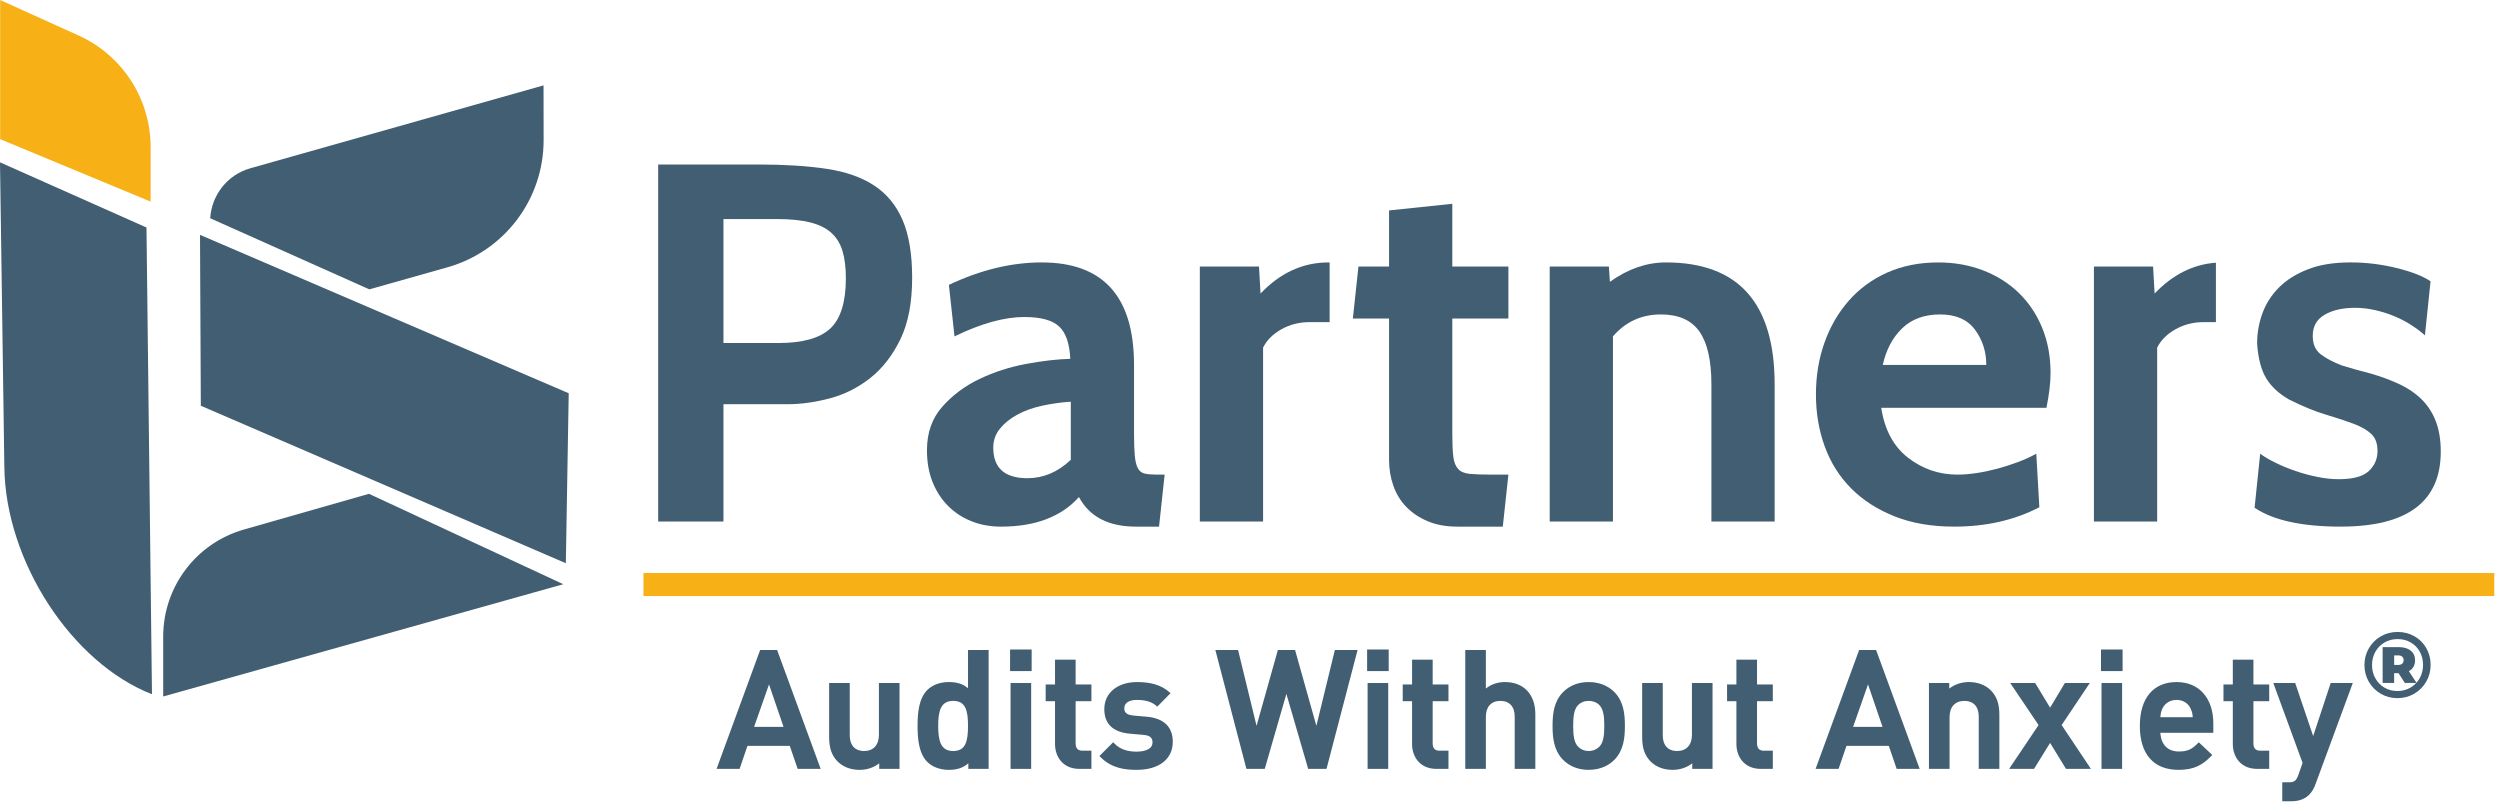
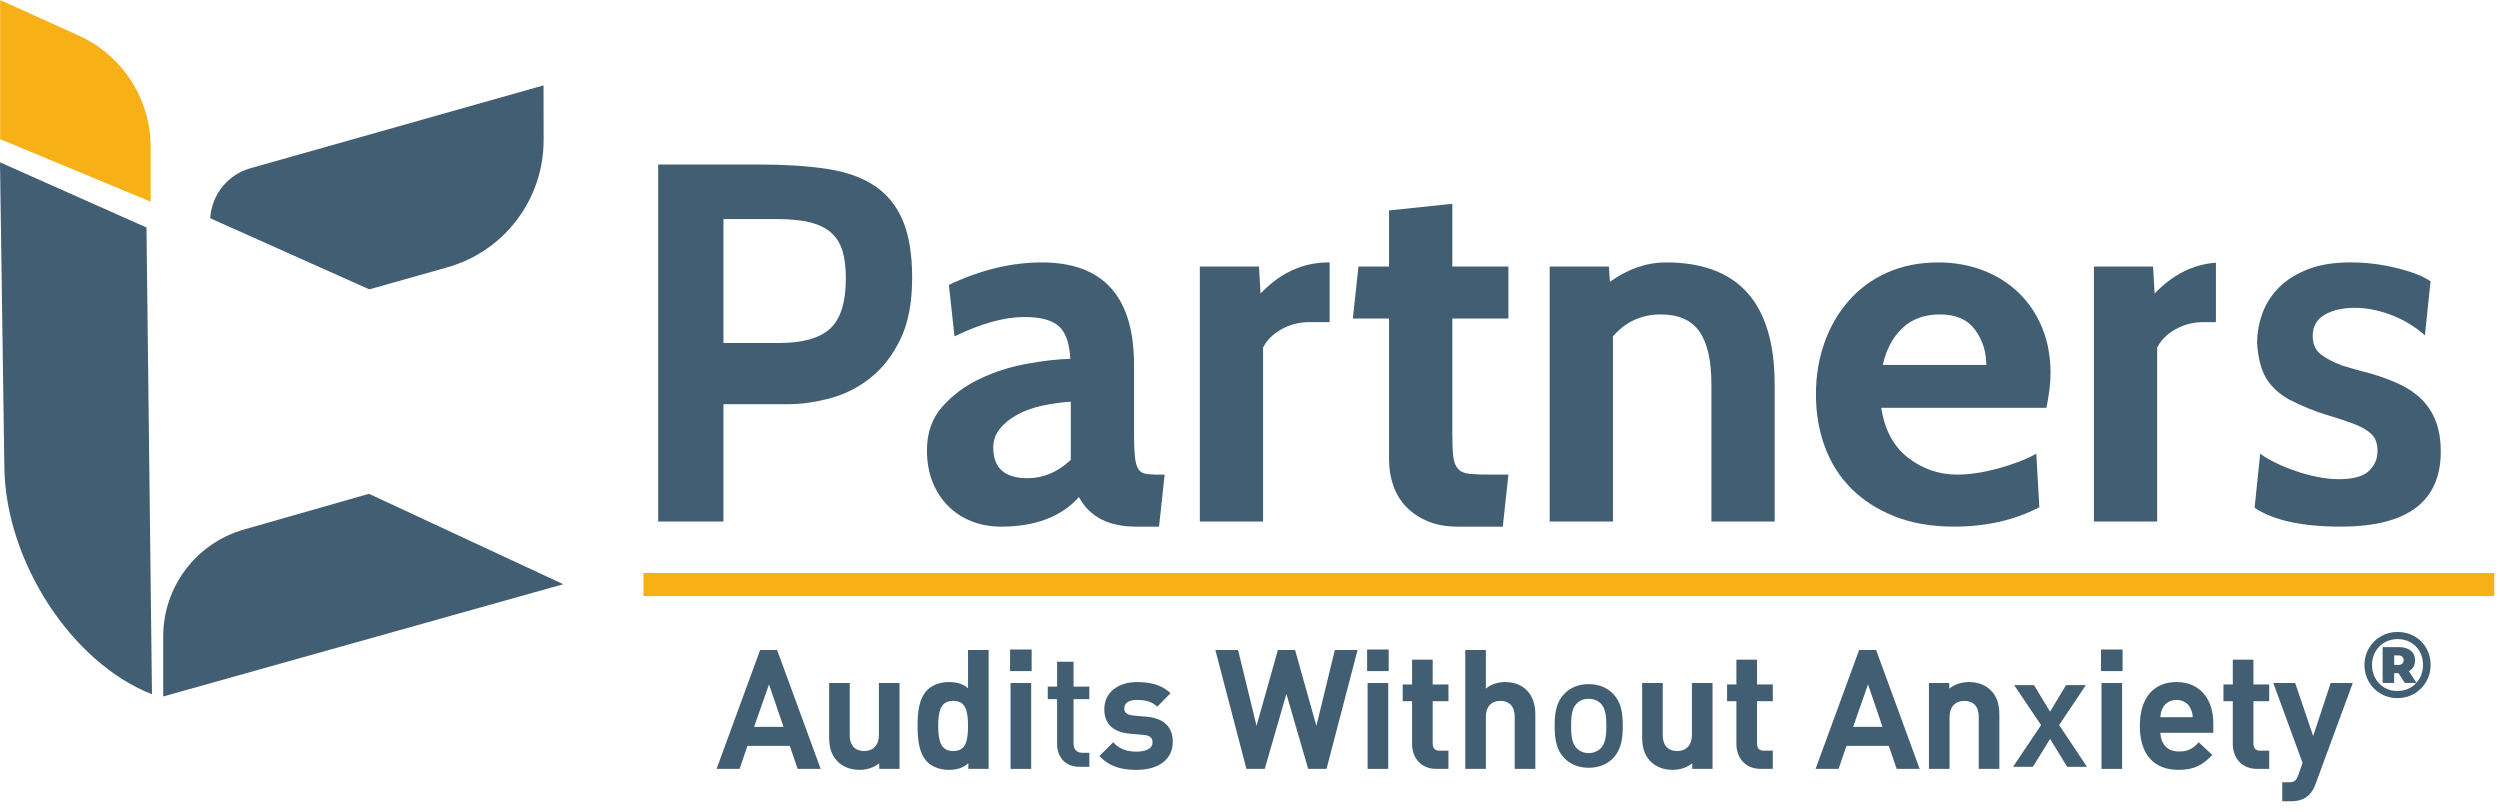
<svg xmlns="http://www.w3.org/2000/svg" width="194" height="63" viewBox="0 0 194 63" fill="none">
  <path d="M11.792 53.874C5.551 51.437 0.422 43.543 0.337 36.242L0 12.597L11.367 17.655L11.793 53.874H11.792Z" fill="#425E73" />
  <path d="M11.691 15.646L0.012 10.798V0L6.109 2.761C9.507 4.3 11.69 7.686 11.69 11.417V15.646H11.691Z" fill="#F7B015" />
  <path d="M42.18 6.624L19.425 13.058C17.62 13.569 16.418 15.163 16.313 16.936L28.658 22.454L34.723 20.742C39.142 19.494 42.191 15.459 42.185 10.866L42.179 6.623L42.18 6.624Z" fill="#425E73" />
-   <path d="M43.909 43.707L15.584 31.487L15.521 18.225L44.133 30.518L43.909 43.707Z" fill="#425E73" />
  <path d="M43.712 45.335L12.664 54.047V49.395C12.664 45.538 15.222 42.148 18.93 41.09L28.631 38.32L43.711 45.335H43.712Z" fill="#425E73" />
-   <path d="M193.555 44.467H49.932V46.254H193.555V44.467Z" fill="#F7B015" />
+   <path d="M193.555 44.467H49.932V46.254H193.555V44.467" fill="#F7B015" />
  <path d="M61.087 31.368H56.14V40.471H51.074V12.766H58.91C60.915 12.766 62.663 12.878 64.154 13.102C65.644 13.327 66.879 13.762 67.855 14.409C68.83 15.056 69.563 15.952 70.051 17.1C70.539 18.248 70.783 19.732 70.783 21.552C70.783 23.479 70.48 25.068 69.872 26.322C69.265 27.576 68.487 28.578 67.537 29.33C66.588 30.081 65.538 30.609 64.391 30.913C63.243 31.216 62.141 31.368 61.086 31.368H61.087ZM60.295 17H56.14V26.618H60.414C62.287 26.618 63.626 26.242 64.432 25.49C65.236 24.738 65.639 23.439 65.639 21.591C65.639 20.774 65.554 20.075 65.382 19.493C65.21 18.914 64.921 18.438 64.512 18.069C64.103 17.7 63.555 17.429 62.869 17.257C62.183 17.086 61.326 17 60.296 17H60.295Z" fill="#425E73" />
  <path d="M90.376 36.83L89.941 40.867H88.16C86.022 40.867 84.545 40.102 83.727 38.571C82.354 40.102 80.335 40.867 77.671 40.867C76.852 40.867 76.094 40.729 75.395 40.452C74.695 40.175 74.088 39.779 73.574 39.264C73.059 38.749 72.657 38.13 72.367 37.404C72.076 36.679 71.932 35.854 71.932 34.93C71.932 33.584 72.328 32.463 73.119 31.565C73.911 30.669 74.874 29.949 76.008 29.408C77.143 28.867 78.35 28.478 79.63 28.24C80.91 28.003 82.051 27.871 83.054 27.845C83.001 26.657 82.71 25.82 82.183 25.331C81.655 24.843 80.758 24.6 79.491 24.6C77.934 24.6 76.127 25.101 74.069 26.103L73.634 22.106C76.088 20.945 78.489 20.364 80.837 20.364C85.613 20.364 88.001 23.016 88.001 28.319V33.663C88.001 34.375 88.021 34.942 88.06 35.365C88.1 35.787 88.179 36.111 88.298 36.334C88.417 36.559 88.595 36.698 88.832 36.75C89.07 36.803 89.373 36.829 89.743 36.829H90.377L90.376 36.83ZM83.094 35.682V31.17C82.328 31.223 81.583 31.328 80.857 31.487C80.131 31.645 79.492 31.876 78.937 32.18C78.383 32.483 77.934 32.846 77.592 33.268C77.248 33.691 77.077 34.179 77.077 34.733C77.077 36.316 77.961 37.108 79.729 37.108C80.969 37.108 82.09 36.633 83.093 35.683L83.094 35.682Z" fill="#425E73" />
  <path d="M117.052 36.83L116.617 40.867H113.095C112.224 40.867 111.458 40.728 110.799 40.451C110.138 40.174 109.584 39.805 109.136 39.343C108.687 38.881 108.351 38.333 108.127 37.7C107.903 37.067 107.791 36.394 107.791 35.682V24.719H104.981L105.416 20.682H107.791V16.329L112.699 15.814V20.682H117.052V24.719H112.699V33.664C112.699 34.429 112.725 35.023 112.778 35.445C112.83 35.867 112.956 36.184 113.154 36.395C113.352 36.606 113.648 36.731 114.044 36.771C114.44 36.81 114.995 36.83 115.707 36.83H117.052Z" fill="#425E73" />
  <path d="M137.713 40.471H132.805V29.824C132.805 27.977 132.494 26.611 131.874 25.727C131.254 24.843 130.257 24.401 128.886 24.401C127.382 24.401 126.142 24.969 125.165 26.103V40.471H120.257V20.681H124.849L124.928 21.869C126.326 20.866 127.778 20.364 129.281 20.364C134.901 20.364 137.712 23.518 137.712 29.824V40.471H137.713Z" fill="#425E73" />
  <path d="M158.807 31.645H145.984C146.248 33.36 146.943 34.653 148.069 35.523C149.193 36.394 150.471 36.83 151.901 36.83C152.351 36.83 152.84 36.79 153.37 36.711C153.898 36.632 154.435 36.52 154.978 36.374C155.52 36.229 156.056 36.057 156.586 35.859C157.115 35.661 157.592 35.444 158.016 35.206L158.253 39.362C156.327 40.365 154.124 40.866 151.644 40.866C149.902 40.866 148.365 40.602 147.033 40.075C145.7 39.547 144.579 38.828 143.668 37.918C142.757 37.007 142.071 35.926 141.61 34.672C141.148 33.419 140.917 32.066 140.917 30.615C140.917 29.164 141.135 27.858 141.57 26.618C142.006 25.378 142.632 24.289 143.45 23.353C144.268 22.416 145.264 21.684 146.438 21.156C147.612 20.629 148.938 20.365 150.416 20.365C151.656 20.365 152.81 20.569 153.879 20.978C154.947 21.388 155.87 21.968 156.649 22.72C157.427 23.472 158.035 24.376 158.47 25.431C158.905 26.486 159.123 27.661 159.123 28.954C159.123 29.693 159.016 30.59 158.805 31.645H158.807ZM146.103 28.32H154.137C154.137 27.291 153.845 26.381 153.262 25.589C152.678 24.797 151.776 24.401 150.557 24.401C149.337 24.401 148.356 24.757 147.614 25.47C146.871 26.183 146.367 27.132 146.103 28.32Z" fill="#425E73" />
  <path d="M181.645 40.867C178.637 40.867 176.406 40.379 174.956 39.402L175.391 35.207C175.708 35.445 176.11 35.682 176.598 35.919C177.086 36.157 177.6 36.368 178.141 36.552C178.682 36.738 179.243 36.889 179.824 37.007C180.403 37.126 180.958 37.185 181.486 37.185C182.594 37.185 183.372 36.975 183.821 36.552C184.269 36.13 184.494 35.615 184.494 35.008C184.494 34.401 184.336 33.986 184.019 33.682C183.702 33.38 183.247 33.115 182.654 32.891C182.06 32.667 181.34 32.429 180.496 32.178C179.651 31.928 178.702 31.539 177.646 31.011C176.855 30.562 176.261 30.015 175.865 29.368C175.469 28.722 175.232 27.819 175.152 26.657C175.152 25.84 175.291 25.054 175.568 24.302C175.845 23.55 176.274 22.884 176.855 22.303C177.434 21.723 178.18 21.254 179.091 20.898C180.002 20.541 181.103 20.363 182.396 20.363C183.609 20.363 184.803 20.508 185.978 20.799C187.151 21.089 188.029 21.431 188.61 21.827L188.175 26.023C187.884 25.759 187.534 25.495 187.126 25.231C186.717 24.967 186.275 24.736 185.8 24.538C185.325 24.34 184.824 24.182 184.297 24.063C183.769 23.945 183.254 23.886 182.753 23.886C181.803 23.886 181.018 24.063 180.398 24.42C179.778 24.776 179.468 25.324 179.468 26.063C179.468 26.696 179.672 27.171 180.082 27.487C180.49 27.804 181.038 28.094 181.724 28.358L182.397 28.556C182.555 28.609 182.813 28.681 183.169 28.774C183.526 28.866 183.796 28.939 183.981 28.991C184.798 29.229 185.544 29.506 186.217 29.822C186.89 30.138 187.463 30.535 187.938 31.01C188.413 31.485 188.776 32.053 189.027 32.712C189.277 33.372 189.403 34.151 189.403 35.047C189.403 38.926 186.816 40.865 181.645 40.865L181.645 40.867Z" fill="#425E73" />
  <path d="M103.081 20.365C101.102 20.365 99.347 21.17 97.817 22.779L97.698 20.682H93.107V40.471H98.015V26.975C98.305 26.395 98.78 25.92 99.44 25.55C100.099 25.181 100.825 24.997 101.617 24.997H103.179V20.366H103.082L103.081 20.365Z" fill="#425E73" />
  <path d="M167.198 22.779L167.079 20.682H162.488V40.471H167.396V26.975C167.687 26.395 168.161 25.92 168.821 25.551C169.48 25.181 170.206 24.997 170.998 24.997H171.955V20.386C170.183 20.513 168.596 21.31 167.198 22.78V22.779Z" fill="#425E73" />
  <path d="M62.015 59.504L61.402 57.716H57.889L57.276 59.504H55.838L59.101 50.601H60.189L63.453 59.504H62.015H62.015ZM59.677 52.614L58.29 56.566H61.028L59.677 52.614V52.614Z" fill="#425E73" />
  <path d="M63.685 59.666H61.899L61.286 57.878H58.004L57.391 59.666H55.606L58.988 50.438H60.303L63.685 59.666ZM62.131 59.342H63.221L60.077 50.763H59.215L56.071 59.342H57.161L57.774 57.554H61.52L62.133 59.342H62.131ZM61.255 56.728H58.06L59.679 52.119L61.255 56.728ZM58.518 56.403H60.801L59.676 53.11L58.518 56.403Z" fill="#425E73" />
  <path d="M68.391 59.504V58.866C67.953 59.341 67.341 59.579 66.703 59.579C66.065 59.579 65.515 59.366 65.14 59.003C64.653 58.529 64.502 57.928 64.502 57.215V53.164H65.778V57.028C65.778 58.016 66.34 58.441 67.053 58.441C67.766 58.441 68.366 58.004 68.366 57.028V53.164H69.641V59.504H68.391V59.504Z" fill="#425E73" />
  <path d="M66.703 59.741C66.027 59.741 65.448 59.526 65.028 59.12C64.552 58.657 64.341 58.069 64.341 57.215V53.002H65.94V57.028C65.94 58.116 66.638 58.279 67.053 58.279C67.774 58.279 68.204 57.811 68.204 57.028V53.002H69.803V59.666H68.228V59.235C67.806 59.564 67.277 59.741 66.702 59.741H66.703ZM64.665 53.326V57.215C64.665 57.975 64.847 58.491 65.254 58.887C65.612 59.234 66.113 59.417 66.703 59.417C67.323 59.417 67.88 59.183 68.272 58.757L68.553 58.451V59.342H69.479V53.327H68.528V57.029C68.528 57.986 67.949 58.604 67.053 58.604C66.157 58.604 65.615 58.014 65.615 57.029V53.327H64.664L64.665 53.326Z" fill="#425E73" />
  <path d="M75.306 59.504V58.829C74.831 59.404 74.318 59.579 73.63 59.579C72.992 59.579 72.43 59.366 72.079 59.016C71.441 58.378 71.367 57.291 71.367 56.328C71.367 55.366 71.442 54.29 72.079 53.653C72.43 53.303 72.98 53.09 73.618 53.09C74.293 53.09 74.818 53.252 75.281 53.803V50.601H76.556V59.505H75.306V59.504ZM73.968 54.227C72.817 54.227 72.642 55.203 72.642 56.328C72.642 57.454 72.817 58.441 73.968 58.441C75.118 58.441 75.281 57.453 75.281 56.328C75.281 55.203 75.118 54.227 73.968 54.227Z" fill="#425E73" />
  <path d="M73.63 59.741C72.96 59.741 72.353 59.519 71.965 59.131C71.295 58.461 71.204 57.338 71.204 56.328C71.204 55.317 71.296 54.205 71.965 53.537C72.353 53.149 72.954 52.927 73.618 52.927C74.281 52.927 74.724 53.074 75.118 53.407V50.438H76.718V59.666H75.143V59.231C74.739 59.585 74.267 59.741 73.63 59.741V59.741ZM73.618 53.251C73.04 53.251 72.522 53.438 72.194 53.766C71.609 54.351 71.529 55.343 71.529 56.328C71.529 57.312 71.608 58.315 72.194 58.901C72.522 59.228 73.045 59.417 73.63 59.417C74.335 59.417 74.77 59.222 75.181 58.725L75.468 58.378V59.341H76.394V50.763H75.443V54.246L75.157 53.906C74.765 53.441 74.32 53.251 73.618 53.251V53.251ZM73.968 58.603C72.657 58.603 72.48 57.452 72.48 56.328C72.48 55.203 72.657 54.065 73.968 54.065C75.443 54.065 75.443 55.593 75.443 56.328C75.443 57.062 75.443 58.603 73.968 58.603ZM73.968 54.389C73.002 54.389 72.804 55.164 72.804 56.328C72.804 57.492 73.002 58.279 73.968 58.279C74.933 58.279 75.118 57.532 75.118 56.328C75.118 55.123 74.925 54.389 73.968 54.389Z" fill="#425E73" />
  <path d="M78.544 51.913V50.563H79.895V51.913H78.544ZM78.582 59.504V53.164H79.858V59.504H78.582Z" fill="#425E73" />
  <path d="M80.019 59.666H78.419V53.002H80.019V59.666ZM78.743 59.342H79.695V53.327H78.743V59.342ZM80.056 52.076H78.382V50.401H80.056V52.076ZM78.706 51.752H79.731V50.726H78.706V51.752Z" fill="#425E73" />
  <path d="M83.77 59.504C82.582 59.504 82.032 58.654 82.032 57.741V54.252H81.307V53.278H82.032V51.352H83.308V53.278H84.533V54.252H83.308V57.679C83.308 58.141 83.533 58.417 84.008 58.417H84.533V59.505H83.77V59.504Z" fill="#425E73" />
-   <path d="M84.695 59.666H83.77C82.457 59.666 81.87 58.7 81.87 57.741V54.415H81.144V53.115H81.87V51.189H83.469V53.115H84.694V54.415H83.469V57.679C83.469 58.072 83.64 58.254 84.007 58.254H84.694V59.666H84.695ZM81.469 54.09H82.194V57.741C82.194 58.48 82.607 59.342 83.77 59.342H84.371V58.578H84.007C83.46 58.578 83.145 58.251 83.145 57.679V54.091H84.37V53.44H83.145V51.514H82.194V53.44H81.469V54.091L81.469 54.09Z" fill="#425E73" />
  <path d="M88.208 59.579C87.17 59.579 86.294 59.404 85.544 58.667L86.382 57.828C86.894 58.353 87.582 58.491 88.207 58.491C88.983 58.491 89.595 58.216 89.595 57.616C89.595 57.19 89.357 56.916 88.745 56.865L87.731 56.778C86.543 56.678 85.856 56.14 85.856 55.027C85.856 53.789 86.918 53.089 88.244 53.089C89.195 53.089 90.008 53.289 90.595 53.802L89.794 54.615C89.394 54.278 88.831 54.152 88.231 54.152C87.469 54.152 87.081 54.49 87.081 54.965C87.081 55.34 87.281 55.628 87.956 55.69L88.957 55.778C90.145 55.878 90.845 56.44 90.845 57.565C90.845 58.891 89.72 59.579 88.206 59.579L88.208 59.579Z" fill="#425E73" />
  <path d="M88.209 59.741C87.318 59.741 86.291 59.627 85.431 58.782L85.314 58.667L86.384 57.597L86.498 57.715C86.901 58.127 87.46 58.328 88.208 58.328C88.495 58.328 89.434 58.277 89.434 57.615C89.434 57.352 89.35 57.077 88.732 57.026L87.718 56.939C86.375 56.826 85.694 56.183 85.694 55.027C85.694 53.771 86.719 52.927 88.245 52.927C89.318 52.927 90.122 53.173 90.703 53.679L90.832 53.793L89.806 54.836L89.692 54.739C89.358 54.458 88.867 54.314 88.233 54.314C87.599 54.314 87.245 54.551 87.245 54.965C87.245 55.21 87.331 55.469 87.973 55.529L88.972 55.616C90.304 55.728 91.008 56.402 91.008 57.565C91.008 58.907 89.935 59.741 88.208 59.741H88.209ZM85.778 58.662C86.379 59.196 87.098 59.416 88.209 59.416C89.406 59.416 90.685 58.929 90.685 57.565C90.685 56.569 90.116 56.037 88.945 55.938L87.944 55.851C87.265 55.788 86.921 55.49 86.921 54.964C86.921 54.493 87.266 53.989 88.234 53.989C88.877 53.989 89.397 54.127 89.782 54.399L90.355 53.815C89.847 53.436 89.154 53.251 88.246 53.251C87.138 53.251 86.02 53.8 86.02 55.027C86.02 55.998 86.585 56.518 87.747 56.616L88.76 56.703C89.586 56.771 89.759 57.237 89.759 57.615C89.759 58.256 89.165 58.653 88.209 58.653C87.45 58.653 86.838 58.452 86.386 58.055L85.778 58.663V58.662Z" fill="#425E73" />
  <path d="M102.812 59.504H101.636L99.823 53.264L98.023 59.504H96.847L94.522 50.6H95.947L97.498 56.965L99.286 50.6H100.374L102.161 56.965L103.712 50.6H105.138L102.812 59.504V59.504Z" fill="#425E73" />
  <path d="M102.937 59.666H101.515L99.824 53.847L98.144 59.666H96.722L94.311 50.438H96.074L97.508 56.326L99.163 50.438H100.497L102.151 56.326L103.585 50.438H105.348L102.937 59.666V59.666ZM101.759 59.342H102.687L104.928 50.763H103.84L102.173 57.606L100.251 50.763H99.409L97.486 57.606L95.82 50.763H94.731L96.972 59.342H97.9L99.822 52.681L101.758 59.342H101.759Z" fill="#425E73" />
  <path d="M106.25 51.913V50.563H107.6V51.913H106.25ZM106.288 59.504V53.164H107.563V59.504H106.288Z" fill="#425E73" />
  <path d="M107.726 59.666H106.126V53.002H107.726V59.666ZM106.45 59.342H107.401V53.327H106.45V59.342ZM107.763 52.076H106.088V50.401H107.763V52.076ZM106.413 51.752H107.439V50.726H106.413V51.752Z" fill="#425E73" />
  <path d="M111.477 59.504C110.289 59.504 109.739 58.654 109.739 57.741V54.252H109.014V53.278H109.739V51.352H111.015V53.278H112.24V54.252H111.015V57.679C111.015 58.141 111.24 58.417 111.715 58.417H112.241V59.505H111.478L111.477 59.504Z" fill="#425E73" />
  <path d="M112.401 59.666H111.477C110.164 59.666 109.576 58.7 109.576 57.741V54.415H108.851V53.115H109.576V51.189H111.176V53.115H112.401V54.415H111.176V57.679C111.176 58.072 111.347 58.254 111.714 58.254H112.401V59.666ZM109.175 54.09H109.901V57.741C109.901 58.48 110.313 59.342 111.477 59.342H112.077V58.578H111.714C111.166 58.578 110.852 58.251 110.852 57.679V54.091H112.077V53.44H110.852V51.514H109.901V53.44H109.176V54.091L109.175 54.09Z" fill="#425E73" />
  <path d="M117.703 59.504V55.615C117.703 54.651 117.141 54.227 116.428 54.227C115.715 54.227 115.14 54.665 115.14 55.615V59.504H113.865V50.6H115.14V53.801C115.577 53.327 116.153 53.089 116.778 53.089C118.191 53.089 118.979 54.039 118.979 55.414V59.504H117.703Z" fill="#425E73" />
  <path d="M119.141 59.666H117.542V55.615C117.542 54.836 117.136 54.389 116.429 54.389C115.722 54.389 115.303 54.847 115.303 55.615V59.666H113.704V50.438H115.303V53.429C115.719 53.099 116.223 52.927 116.779 52.927C118.237 52.927 119.142 53.881 119.142 55.415V59.666H119.141ZM117.866 59.342H118.817V55.415C118.817 54.061 118.055 53.251 116.778 53.251C116.182 53.251 115.657 53.48 115.26 53.912L114.978 54.217V50.763H114.027V59.341H114.978V55.615C114.978 54.471 115.727 54.065 116.429 54.065C117.316 54.065 117.867 54.658 117.867 55.615V59.341L117.866 59.342Z" fill="#425E73" />
  <path d="M125.179 58.829C124.766 59.254 124.142 59.579 123.278 59.579C122.415 59.579 121.803 59.254 121.39 58.829C120.79 58.203 120.64 57.404 120.64 56.328C120.64 55.252 120.79 54.465 121.39 53.84C121.803 53.414 122.415 53.089 123.278 53.089C124.142 53.089 124.766 53.414 125.179 53.84C125.78 54.465 125.93 55.265 125.93 56.328C125.93 57.39 125.78 58.203 125.179 58.829ZM124.216 54.59C123.978 54.352 123.653 54.227 123.278 54.227C122.903 54.227 122.591 54.352 122.353 54.59C121.965 54.978 121.916 55.64 121.916 56.328C121.916 57.015 121.965 57.678 122.353 58.065C122.591 58.303 122.903 58.441 123.278 58.441C123.653 58.441 123.978 58.303 124.216 58.065C124.604 57.678 124.653 57.015 124.653 56.328C124.653 55.64 124.603 54.977 124.216 54.59V54.59Z" fill="#425E73" />
-   <path d="M123.279 59.741C122.475 59.741 121.782 59.464 121.275 58.942C120.575 58.213 120.479 57.255 120.479 56.328C120.479 55.4 120.575 54.455 121.274 53.727C121.782 53.203 122.475 52.927 123.279 52.927C124.305 52.927 124.943 53.362 125.296 53.726C125.996 54.455 126.092 55.407 126.092 56.327C126.092 57.247 125.996 58.212 125.297 58.94C124.943 59.305 124.306 59.74 123.28 59.74L123.279 59.741ZM123.279 53.251C122.555 53.251 121.959 53.486 121.508 53.952C120.924 54.56 120.803 55.342 120.803 56.327C120.803 57.312 120.923 58.106 121.508 58.715C121.959 59.18 122.555 59.416 123.28 59.416C124.192 59.416 124.753 59.035 125.064 58.715C125.649 58.105 125.769 57.319 125.769 56.327C125.769 55.334 125.649 54.56 125.064 53.951C124.753 53.632 124.192 53.25 123.28 53.25L123.279 53.251ZM123.279 58.603C122.875 58.603 122.516 58.457 122.24 58.181C121.792 57.734 121.754 56.989 121.754 56.328C121.754 55.666 121.792 54.922 122.24 54.475C122.508 54.207 122.867 54.064 123.279 54.064C123.692 54.064 124.064 54.206 124.332 54.475C124.779 54.922 124.817 55.666 124.817 56.328C124.817 56.989 124.779 57.733 124.332 58.181C124.059 58.453 123.686 58.603 123.279 58.603ZM123.279 54.389C122.951 54.389 122.678 54.495 122.469 54.704C122.145 55.028 122.079 55.588 122.079 56.328C122.079 57.068 122.145 57.627 122.469 57.951C122.686 58.168 122.959 58.279 123.279 58.279C123.6 58.279 123.888 58.165 124.103 57.951C124.426 57.627 124.493 57.068 124.493 56.328C124.493 55.588 124.426 55.028 124.103 54.704C123.897 54.498 123.612 54.389 123.279 54.389Z" fill="#425E73" />
  <path d="M131.48 59.504V58.866C131.043 59.341 130.43 59.579 129.792 59.579C129.154 59.579 128.605 59.366 128.229 59.003C127.741 58.529 127.591 57.928 127.591 57.215V53.164H128.867V57.028C128.867 58.016 129.429 58.441 130.142 58.441C130.855 58.441 131.455 58.004 131.455 57.028V53.164H132.731V59.504H131.48V59.504Z" fill="#425E73" />
  <path d="M129.793 59.741C129.117 59.741 128.538 59.526 128.117 59.12C127.643 58.657 127.431 58.07 127.431 57.215V53.002H129.03V57.028C129.03 58.116 129.728 58.279 130.143 58.279C130.864 58.279 131.294 57.811 131.294 57.028V53.002H132.893V59.666H131.318V59.235C130.896 59.564 130.367 59.741 129.792 59.741H129.793ZM127.755 53.326V57.215C127.755 57.975 127.937 58.491 128.343 58.887C128.702 59.234 129.203 59.417 129.793 59.417C130.413 59.417 130.97 59.183 131.362 58.757L131.643 58.451V59.342H132.569V53.327H131.618V57.029C131.618 57.986 131.039 58.604 130.143 58.604C129.247 58.604 128.705 58.014 128.705 57.029V53.327H127.755V53.326Z" fill="#425E73" />
  <path d="M136.646 59.504C135.457 59.504 134.908 58.654 134.908 57.741V54.252H134.183V53.278H134.908V51.352H136.183V53.278H137.409V54.252H136.183V57.679C136.183 58.141 136.409 58.417 136.884 58.417H137.409V59.505H136.646L136.646 59.504Z" fill="#425E73" />
  <path d="M137.57 59.666H136.645C135.333 59.666 134.745 58.7 134.745 57.741V54.415H134.02V53.115H134.745V51.189H136.345V53.115H137.57V54.415H136.345V57.679C136.345 58.072 136.516 58.254 136.883 58.254H137.57V59.666ZM134.344 54.09H135.069V57.741C135.069 58.48 135.482 59.342 136.645 59.342H137.246V58.578H136.883C136.334 58.578 136.021 58.251 136.021 57.679V54.091H137.246V53.44H136.021V51.514H135.07V53.44H134.345V54.091L134.344 54.09Z" fill="#425E73" />
  <path d="M147.297 59.504L146.684 57.716H143.171L142.558 59.504H141.12L144.383 50.6H145.471L148.734 59.504H147.297H147.297ZM144.959 52.614L143.572 56.565H146.31L144.96 52.614H144.959Z" fill="#425E73" />
  <path d="M148.968 59.666H147.182L146.569 57.878H143.287L142.674 59.666H140.888L144.27 50.438H145.585L148.967 59.666H148.968ZM147.414 59.342H148.504L145.359 50.763H144.498L141.354 59.342H142.444L143.057 57.554H146.802L147.415 59.342H147.414ZM146.537 56.728H143.343L144.963 52.119L146.538 56.728H146.537ZM143.801 56.403H146.083L144.958 53.11L143.801 56.403V56.403Z" fill="#425E73" />
  <path d="M153.711 59.504V55.64C153.711 54.652 153.148 54.227 152.435 54.227C151.723 54.227 151.122 54.665 151.122 55.64V59.504H149.847V53.164H151.097V53.802C151.534 53.327 152.147 53.089 152.785 53.089C153.423 53.089 153.974 53.301 154.349 53.665C154.836 54.139 154.987 54.74 154.987 55.453V59.504H153.712H153.711Z" fill="#425E73" />
  <path d="M155.149 59.666H153.55V55.64C153.55 54.551 152.852 54.389 152.437 54.389C151.716 54.389 151.286 54.856 151.286 55.64V59.666H149.686V53.002H151.262V53.433C151.683 53.105 152.213 52.927 152.787 52.927C153.464 52.927 154.044 53.141 154.463 53.547C154.938 54.01 155.15 54.598 155.15 55.452V59.666L155.149 59.666ZM153.874 59.342H154.825V55.453C154.825 54.694 154.643 54.178 154.236 53.781C153.879 53.436 153.377 53.252 152.786 53.252C152.194 53.252 151.609 53.486 151.217 53.913L150.936 54.218V53.327H150.01V59.342H150.961V55.641C150.961 54.684 151.54 54.066 152.436 54.066C153.332 54.066 153.874 54.655 153.874 55.641V59.342V59.342Z" fill="#425E73" />
  <path d="M160.414 59.504L159.088 57.341L157.75 59.504H156.212L158.387 56.266L156.299 53.165H157.837L159.087 55.228L160.325 53.165H161.863L159.787 56.266L161.95 59.504H160.412H160.414Z" fill="#425E73" />
-   <path d="M162.255 59.666H160.323L159.087 57.65L157.84 59.666H155.907L158.192 56.265L155.994 53.002H157.929L159.087 54.914L160.234 53.002H162.168L159.983 56.265L162.255 59.666V59.666ZM160.504 59.342H161.648L159.593 56.265L161.56 53.326H160.418L159.089 55.542L157.746 53.326H156.604L158.584 56.265L156.516 59.342H157.66L159.089 57.031L160.504 59.342V59.342Z" fill="#425E73" />
  <path d="M163.201 51.913V50.563H164.551V51.913H163.201ZM163.239 59.504V53.164H164.514V59.504H163.239Z" fill="#425E73" />
  <path d="M164.676 59.666H163.076V53.002H164.676V59.666ZM163.4 59.342H164.352V53.327H163.4V59.342ZM164.713 52.076H163.038V50.401H164.713V52.076ZM163.363 51.752H164.389V50.726H163.363V51.752Z" fill="#425E73" />
  <path d="M167.478 56.703C167.478 57.79 168.053 58.479 169.09 58.479C169.803 58.479 170.178 58.279 170.628 57.828L171.441 58.591C170.791 59.241 170.178 59.579 169.065 59.579C167.477 59.579 166.214 58.741 166.214 56.328C166.214 54.277 167.277 53.09 168.902 53.09C170.528 53.09 171.59 54.34 171.59 56.141V56.703H167.476L167.478 56.703ZM170.153 54.952C169.953 54.477 169.503 54.151 168.903 54.151C168.302 54.151 167.84 54.477 167.64 54.952C167.515 55.24 167.49 55.426 167.478 55.815H170.329C170.316 55.427 170.279 55.24 170.154 54.952H170.153Z" fill="#425E73" />
  <path d="M169.065 59.741C167.122 59.741 166.052 58.529 166.052 56.328C166.052 54.126 167.144 52.927 168.903 52.927C170.661 52.927 171.754 54.188 171.754 56.14V56.865H167.644C167.698 57.791 168.218 58.316 169.09 58.316C169.784 58.316 170.114 58.113 170.514 57.714L170.625 57.602L171.674 58.587L171.556 58.706C170.917 59.345 170.277 59.741 169.066 59.741H169.065ZM168.903 53.251C167.321 53.251 166.376 54.401 166.376 56.328C166.376 58.349 167.306 59.417 169.065 59.417C170.096 59.417 170.652 59.117 171.206 58.593L170.63 58.052C170.227 58.426 169.82 58.641 169.09 58.641C167.979 58.641 167.315 57.916 167.315 56.703V56.54H171.429V56.14C171.429 54.358 170.461 53.251 168.904 53.251H168.903ZM170.496 55.977H167.31L167.315 55.809C167.328 55.396 167.357 55.195 167.491 54.887C167.724 54.334 168.266 53.989 168.903 53.989C169.54 53.989 170.065 54.325 170.302 54.888C170.435 55.193 170.477 55.401 170.491 55.809L170.496 55.977V55.977ZM167.647 55.653H170.159C170.141 55.393 170.102 55.24 170.005 55.017V55.015C169.82 54.576 169.408 54.314 168.904 54.314C168.399 54.314 167.975 54.577 167.79 55.015C167.694 55.236 167.662 55.39 167.647 55.653L167.647 55.653Z" fill="#425E73" />
  <path d="M175.166 59.504C173.978 59.504 173.429 58.654 173.429 57.741V54.252H172.703V53.278H173.429V51.352H174.704V53.278H175.929V54.252H174.704V57.679C174.704 58.141 174.929 58.417 175.405 58.417H175.93V59.505H175.167L175.166 59.504Z" fill="#425E73" />
  <path d="M176.091 59.666H175.166C173.854 59.666 173.266 58.7 173.266 57.741V54.415H172.541V53.115H173.266V51.189H174.866V53.115H176.091V54.415H174.866V57.679C174.866 58.072 175.037 58.254 175.404 58.254H176.091V59.666ZM172.865 54.09H173.59V57.741C173.59 58.48 174.003 59.342 175.166 59.342H175.767V58.578H175.404C174.855 58.578 174.541 58.251 174.541 57.679V54.091H175.767V53.44H174.541V51.514H173.591V53.44H172.866V54.091L172.865 54.09Z" fill="#425E73" />
  <path d="M179.542 60.767C179.418 61.117 179.268 61.367 179.08 61.554C178.73 61.904 178.268 62.017 177.78 62.017H177.267V60.866H177.592C178.13 60.866 178.317 60.704 178.505 60.191L178.855 59.203L176.642 53.164H177.992L179.505 57.628L180.98 53.164H182.344L179.542 60.767Z" fill="#425E73" />
  <path d="M177.778 62.179H177.103V60.705H177.591C178.046 60.705 178.18 60.603 178.351 60.136L178.681 59.205L176.408 53.002H178.107L179.502 57.118L180.862 53.002H182.576L179.694 60.822C179.562 61.19 179.404 61.459 179.194 61.669C178.851 62.013 178.388 62.179 177.779 62.179H177.778ZM177.428 61.855H177.778C178.297 61.855 178.684 61.719 178.964 61.44C179.139 61.265 179.274 61.034 179.389 60.713V60.711L182.11 53.327H181.097L179.506 58.14L177.875 53.327H176.874L179.027 59.203L178.658 60.246C178.441 60.84 178.181 61.029 177.591 61.029H177.428V61.854V61.855Z" fill="#425E73" />
  <path d="M187.362 49.374C187.752 49.597 188.059 49.904 188.282 50.294C188.505 50.685 188.616 51.118 188.616 51.593C188.616 52.067 188.503 52.503 188.274 52.898C188.046 53.294 187.736 53.605 187.343 53.833C186.95 54.061 186.516 54.175 186.041 54.175C185.566 54.175 185.133 54.061 184.743 53.833C184.352 53.605 184.044 53.295 183.819 52.902C183.594 52.509 183.481 52.078 183.481 51.607C183.481 51.137 183.594 50.706 183.819 50.313C184.044 49.92 184.354 49.61 184.747 49.382C185.139 49.153 185.576 49.04 186.056 49.04C186.536 49.04 186.972 49.151 187.362 49.374V49.374ZM187.896 52.349C187.983 52.112 188.027 51.86 188.027 51.593C188.027 51.215 187.943 50.874 187.776 50.571C187.608 50.268 187.375 50.029 187.074 49.855C186.774 49.68 186.434 49.593 186.055 49.593C185.676 49.593 185.336 49.681 185.033 49.859C184.73 50.036 184.494 50.278 184.324 50.586C184.154 50.894 184.069 51.234 184.069 51.608C184.069 51.982 184.154 52.322 184.324 52.63C184.494 52.938 184.729 53.18 185.03 53.358C185.331 53.535 185.667 53.623 186.041 53.623C186.332 53.623 186.602 53.569 186.852 53.459C187.102 53.35 187.317 53.197 187.496 52.997H186.616L186.128 52.241H185.786V52.997H184.892V50.218H186.158C186.546 50.218 186.851 50.309 187.074 50.491C187.297 50.672 187.409 50.919 187.409 51.229C187.409 51.627 187.249 51.911 186.928 52.081L187.517 52.982C187.682 52.798 187.808 52.587 187.896 52.349H187.896ZM186.099 51.6C186.231 51.6 186.334 51.568 186.409 51.502C186.483 51.436 186.521 51.345 186.521 51.229C186.521 51.113 186.485 51.022 186.413 50.957C186.339 50.891 186.235 50.858 186.099 50.858H185.787V51.601H186.099V51.6Z" fill="#425E73" />
</svg>